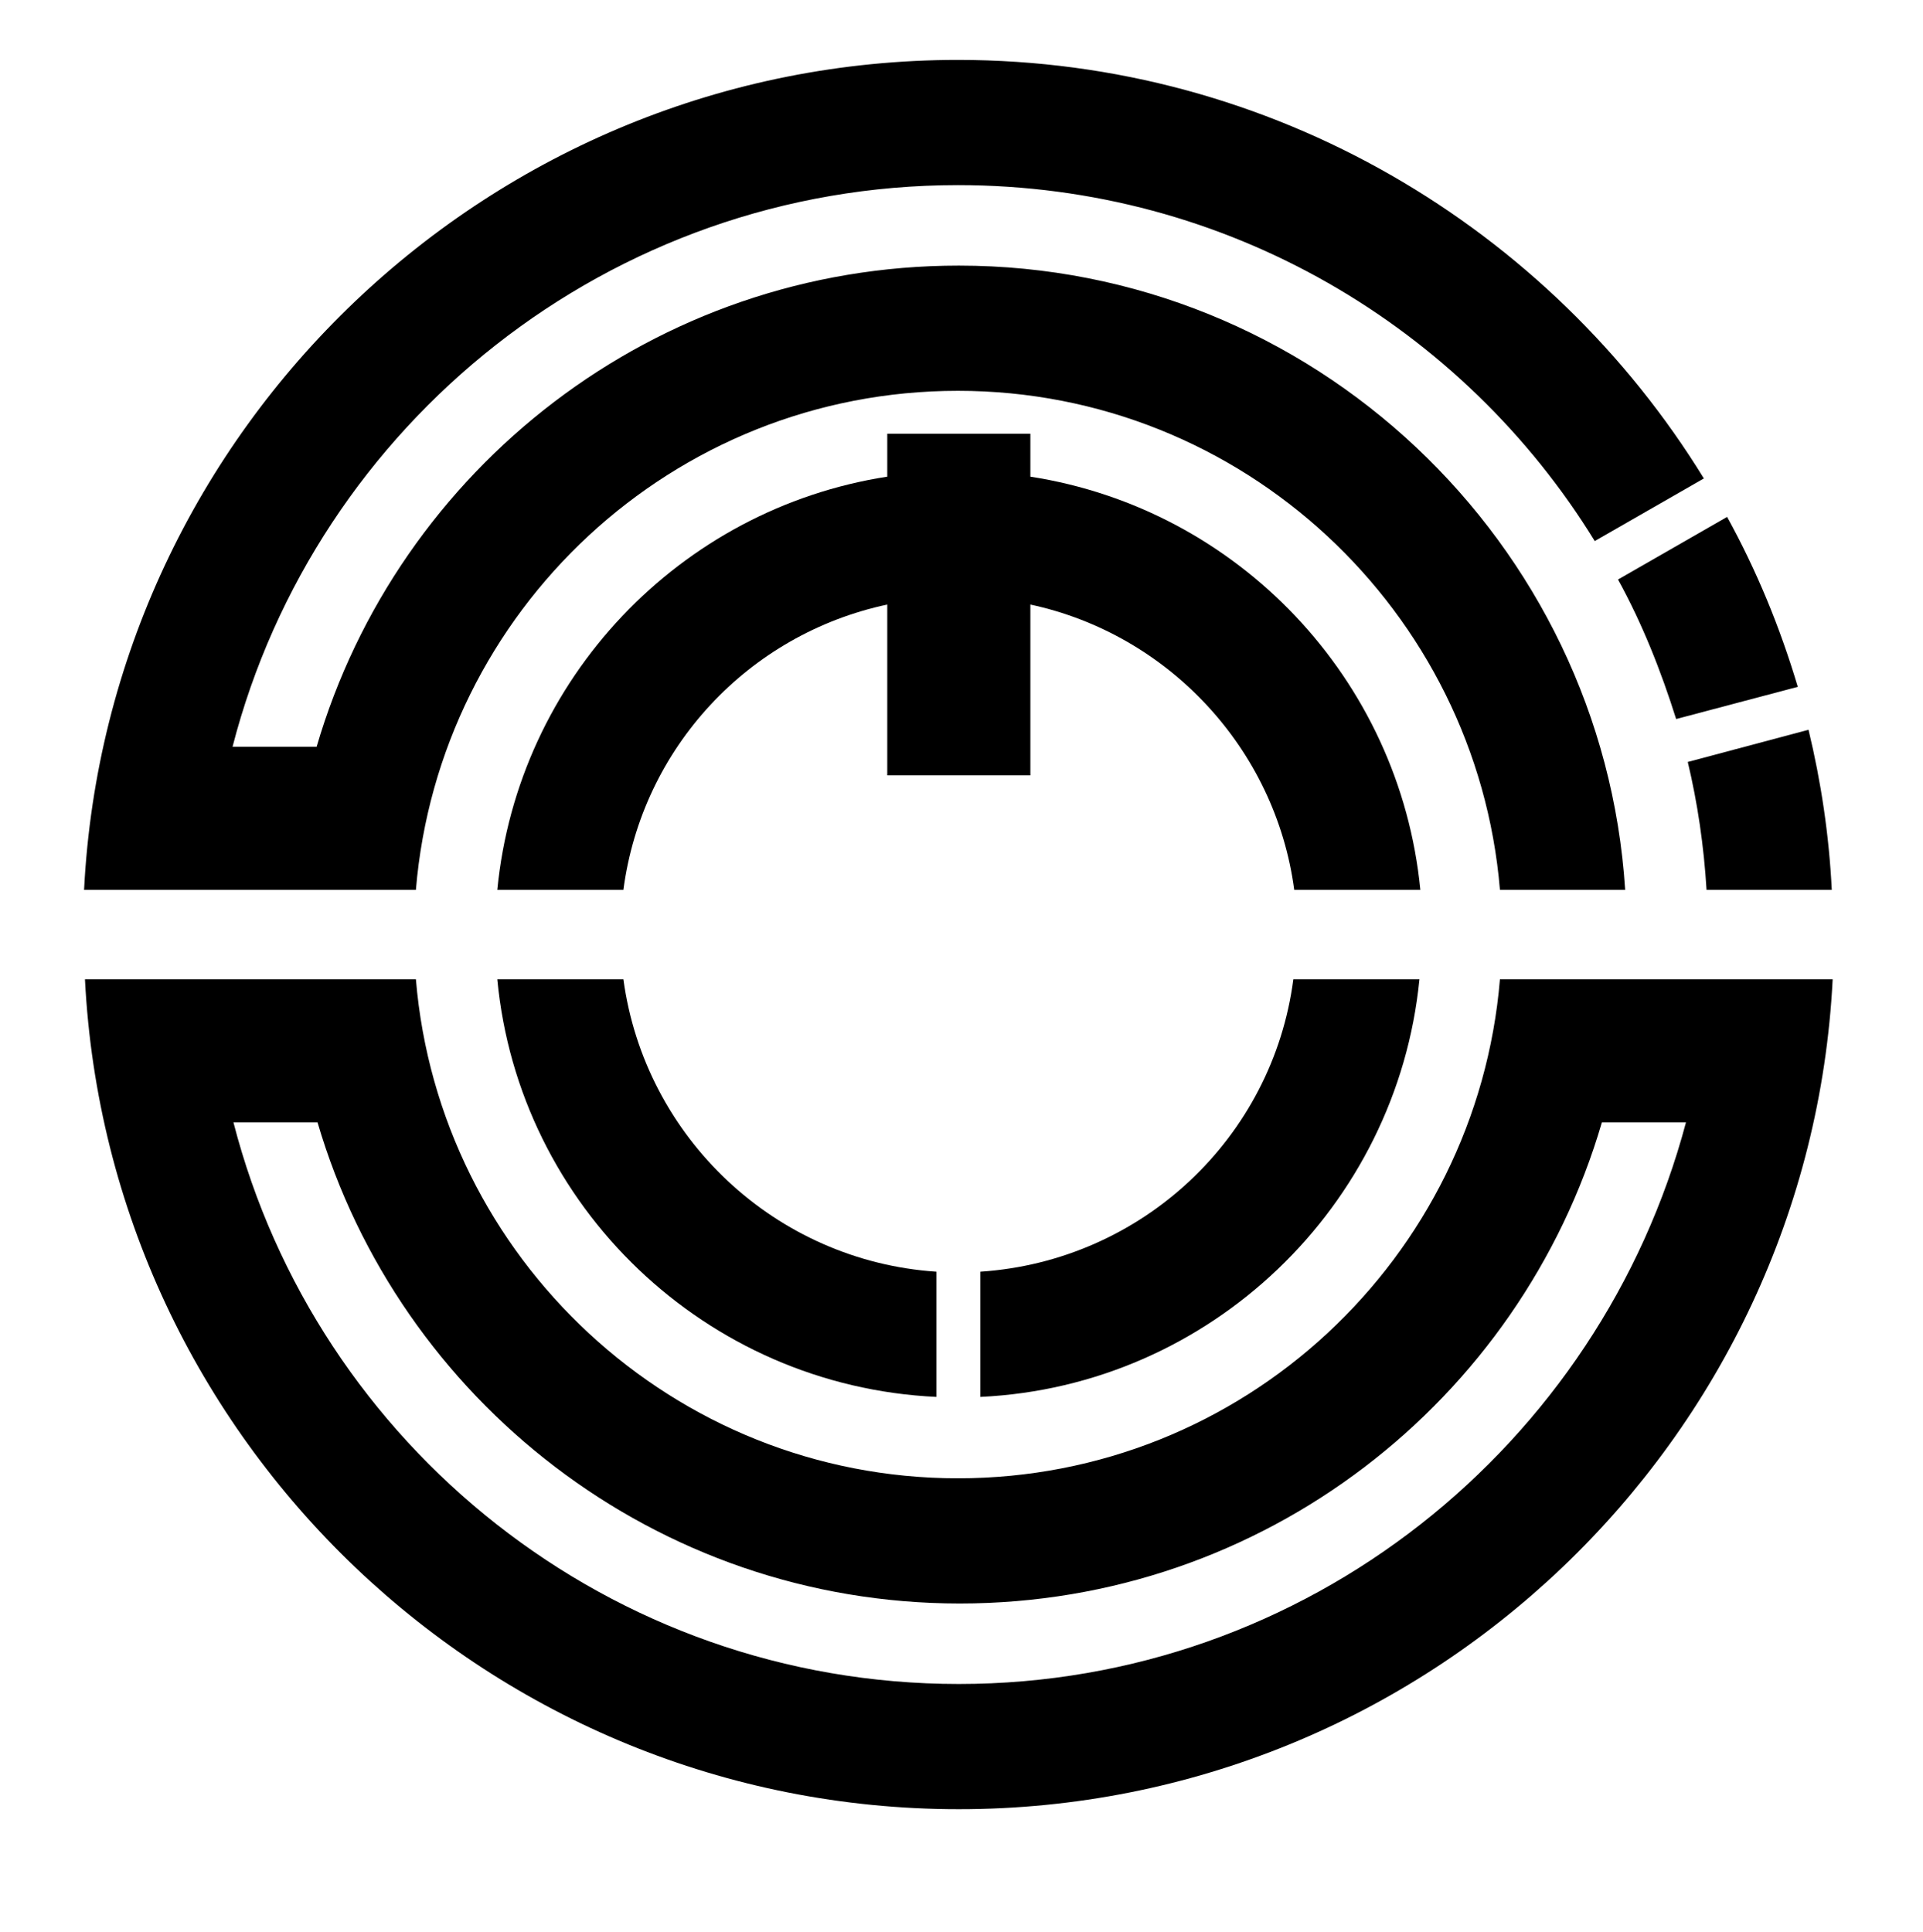
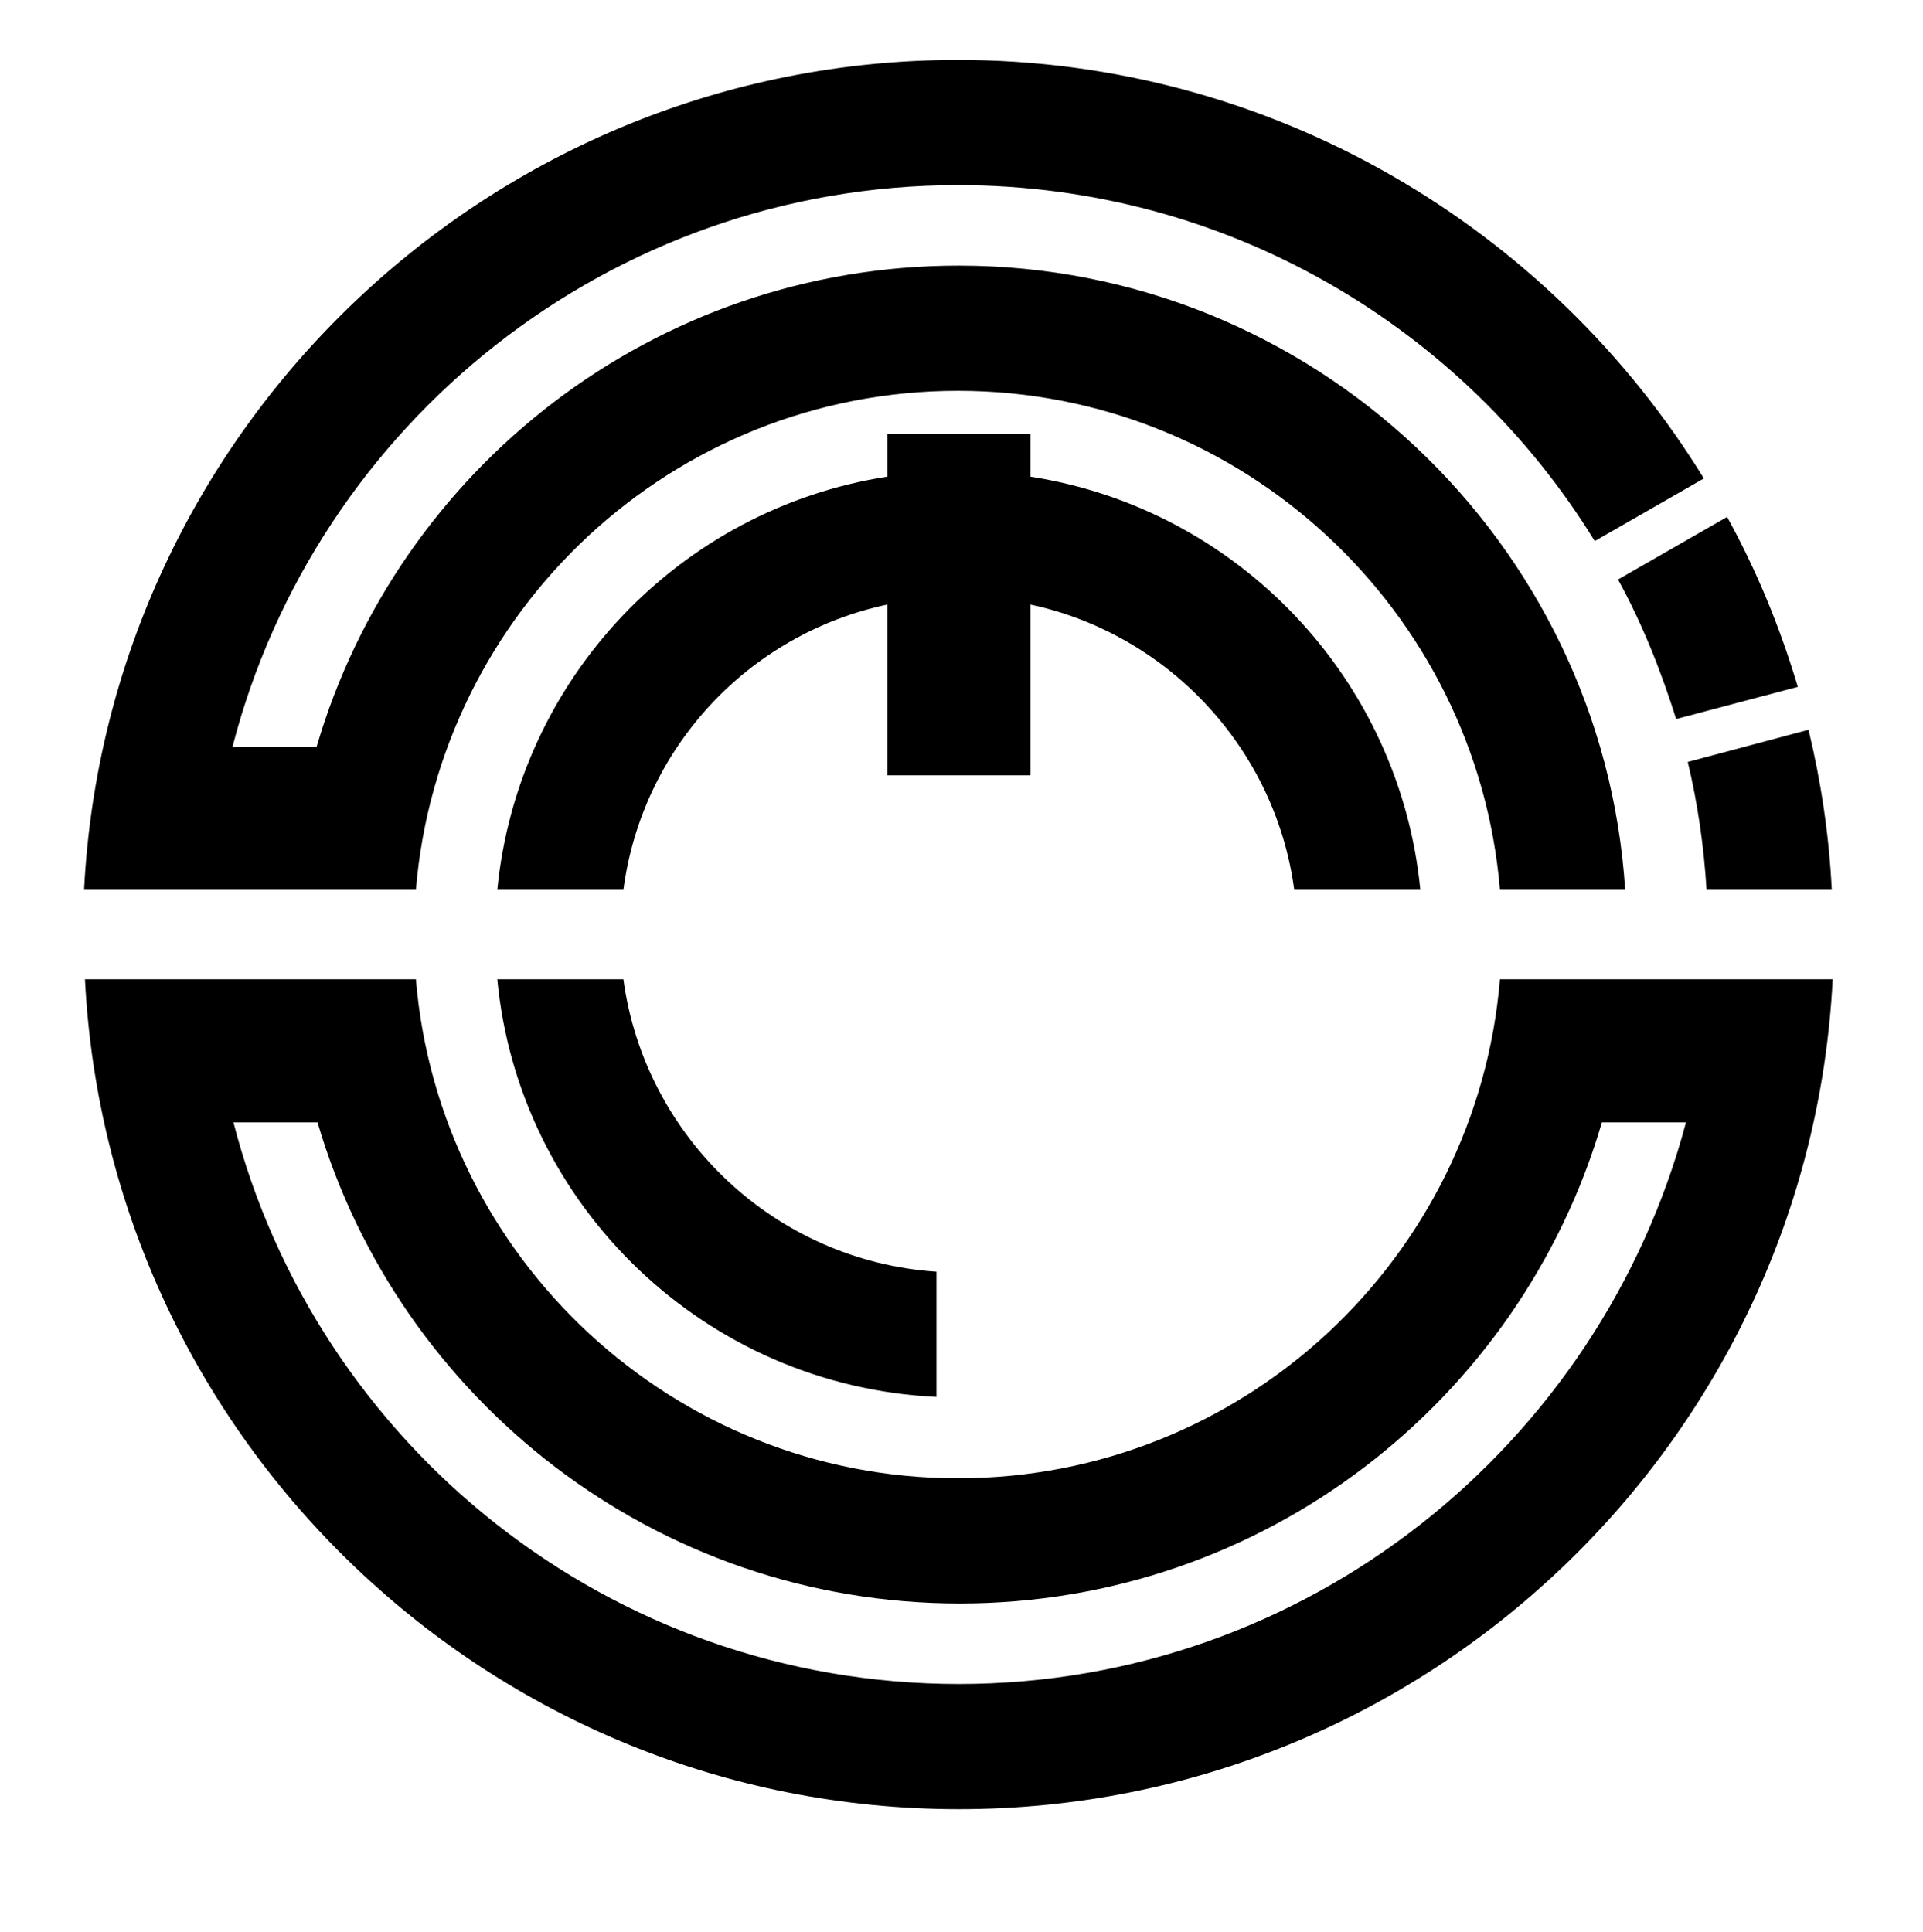
<svg xmlns="http://www.w3.org/2000/svg" version="1.1" id="Layer_2" x="0px" y="0px" viewBox="0 0 215 216" style="enable-background:new 0 0 215 216;" xml:space="preserve">
  <g>
    <path d="M69.7,99.5c2.1-15.9,14-28.6,29.5-31.9v19.1h16V67.6c15.4,3.3,27.4,16.1,29.5,31.9h14.1c-2.3-23.6-20.4-42.6-43.6-46.2   v-4.8h-16v4.8C76,56.9,57.9,75.9,55.6,99.5H69.7z" />
    <path d="M104.7,142.2c-18-1.2-32.6-15-35-32.7H55.6c2.4,25.4,23.3,45.5,49.1,46.7V142.2z" />
-     <path d="M144.6,109.5c-2.3,17.7-16.9,31.5-35,32.7v14c25.7-1.2,46.6-21.3,49.1-46.7H144.6z" />
    <path d="M167.7,109.5c-2.6,31.2-28.7,55.8-60.6,55.8c-31.8,0-58-24.6-60.6-55.8H9.5c2.6,51.6,45.4,92.8,97.7,92.8   s95.1-41.2,97.7-92.8H167.7z M107.2,188.3c-39,0-71.8-26.7-81.1-62.8h9.4c9.1,31,37.8,53.8,71.8,53.8c34,0,62.7-22.7,71.8-53.8h9.4   C178.9,161.6,146.1,188.3,107.2,188.3z" />
    <path d="M180.9,64.8c2.7,4.9,4.8,10.2,6.5,15.6l13.6-3.6c-2-6.7-4.6-13-7.9-19L180.9,64.8z" />
    <path d="M107.2,29.7c-34,0-62.7,22.7-71.8,53.8H26c9.3-36.1,42.2-62.8,81.1-62.8c30.1,0,56.5,15.9,71.2,39.8l12.2-7   c-17.2-28-48.2-46.8-83.4-46.8c-52.2,0-95.1,41.2-97.7,92.8h37.1c2.6-31.2,28.7-55.8,60.6-55.8c31.8,0,58,24.6,60.6,55.8h14   C179.2,60.6,146.7,29.7,107.2,29.7z" />
    <path d="M188.7,85.2c1.1,4.6,1.8,9.4,2.1,14.3h14c-0.3-6.1-1.2-12.1-2.6-17.9L188.7,85.2z" />
  </g>
</svg>